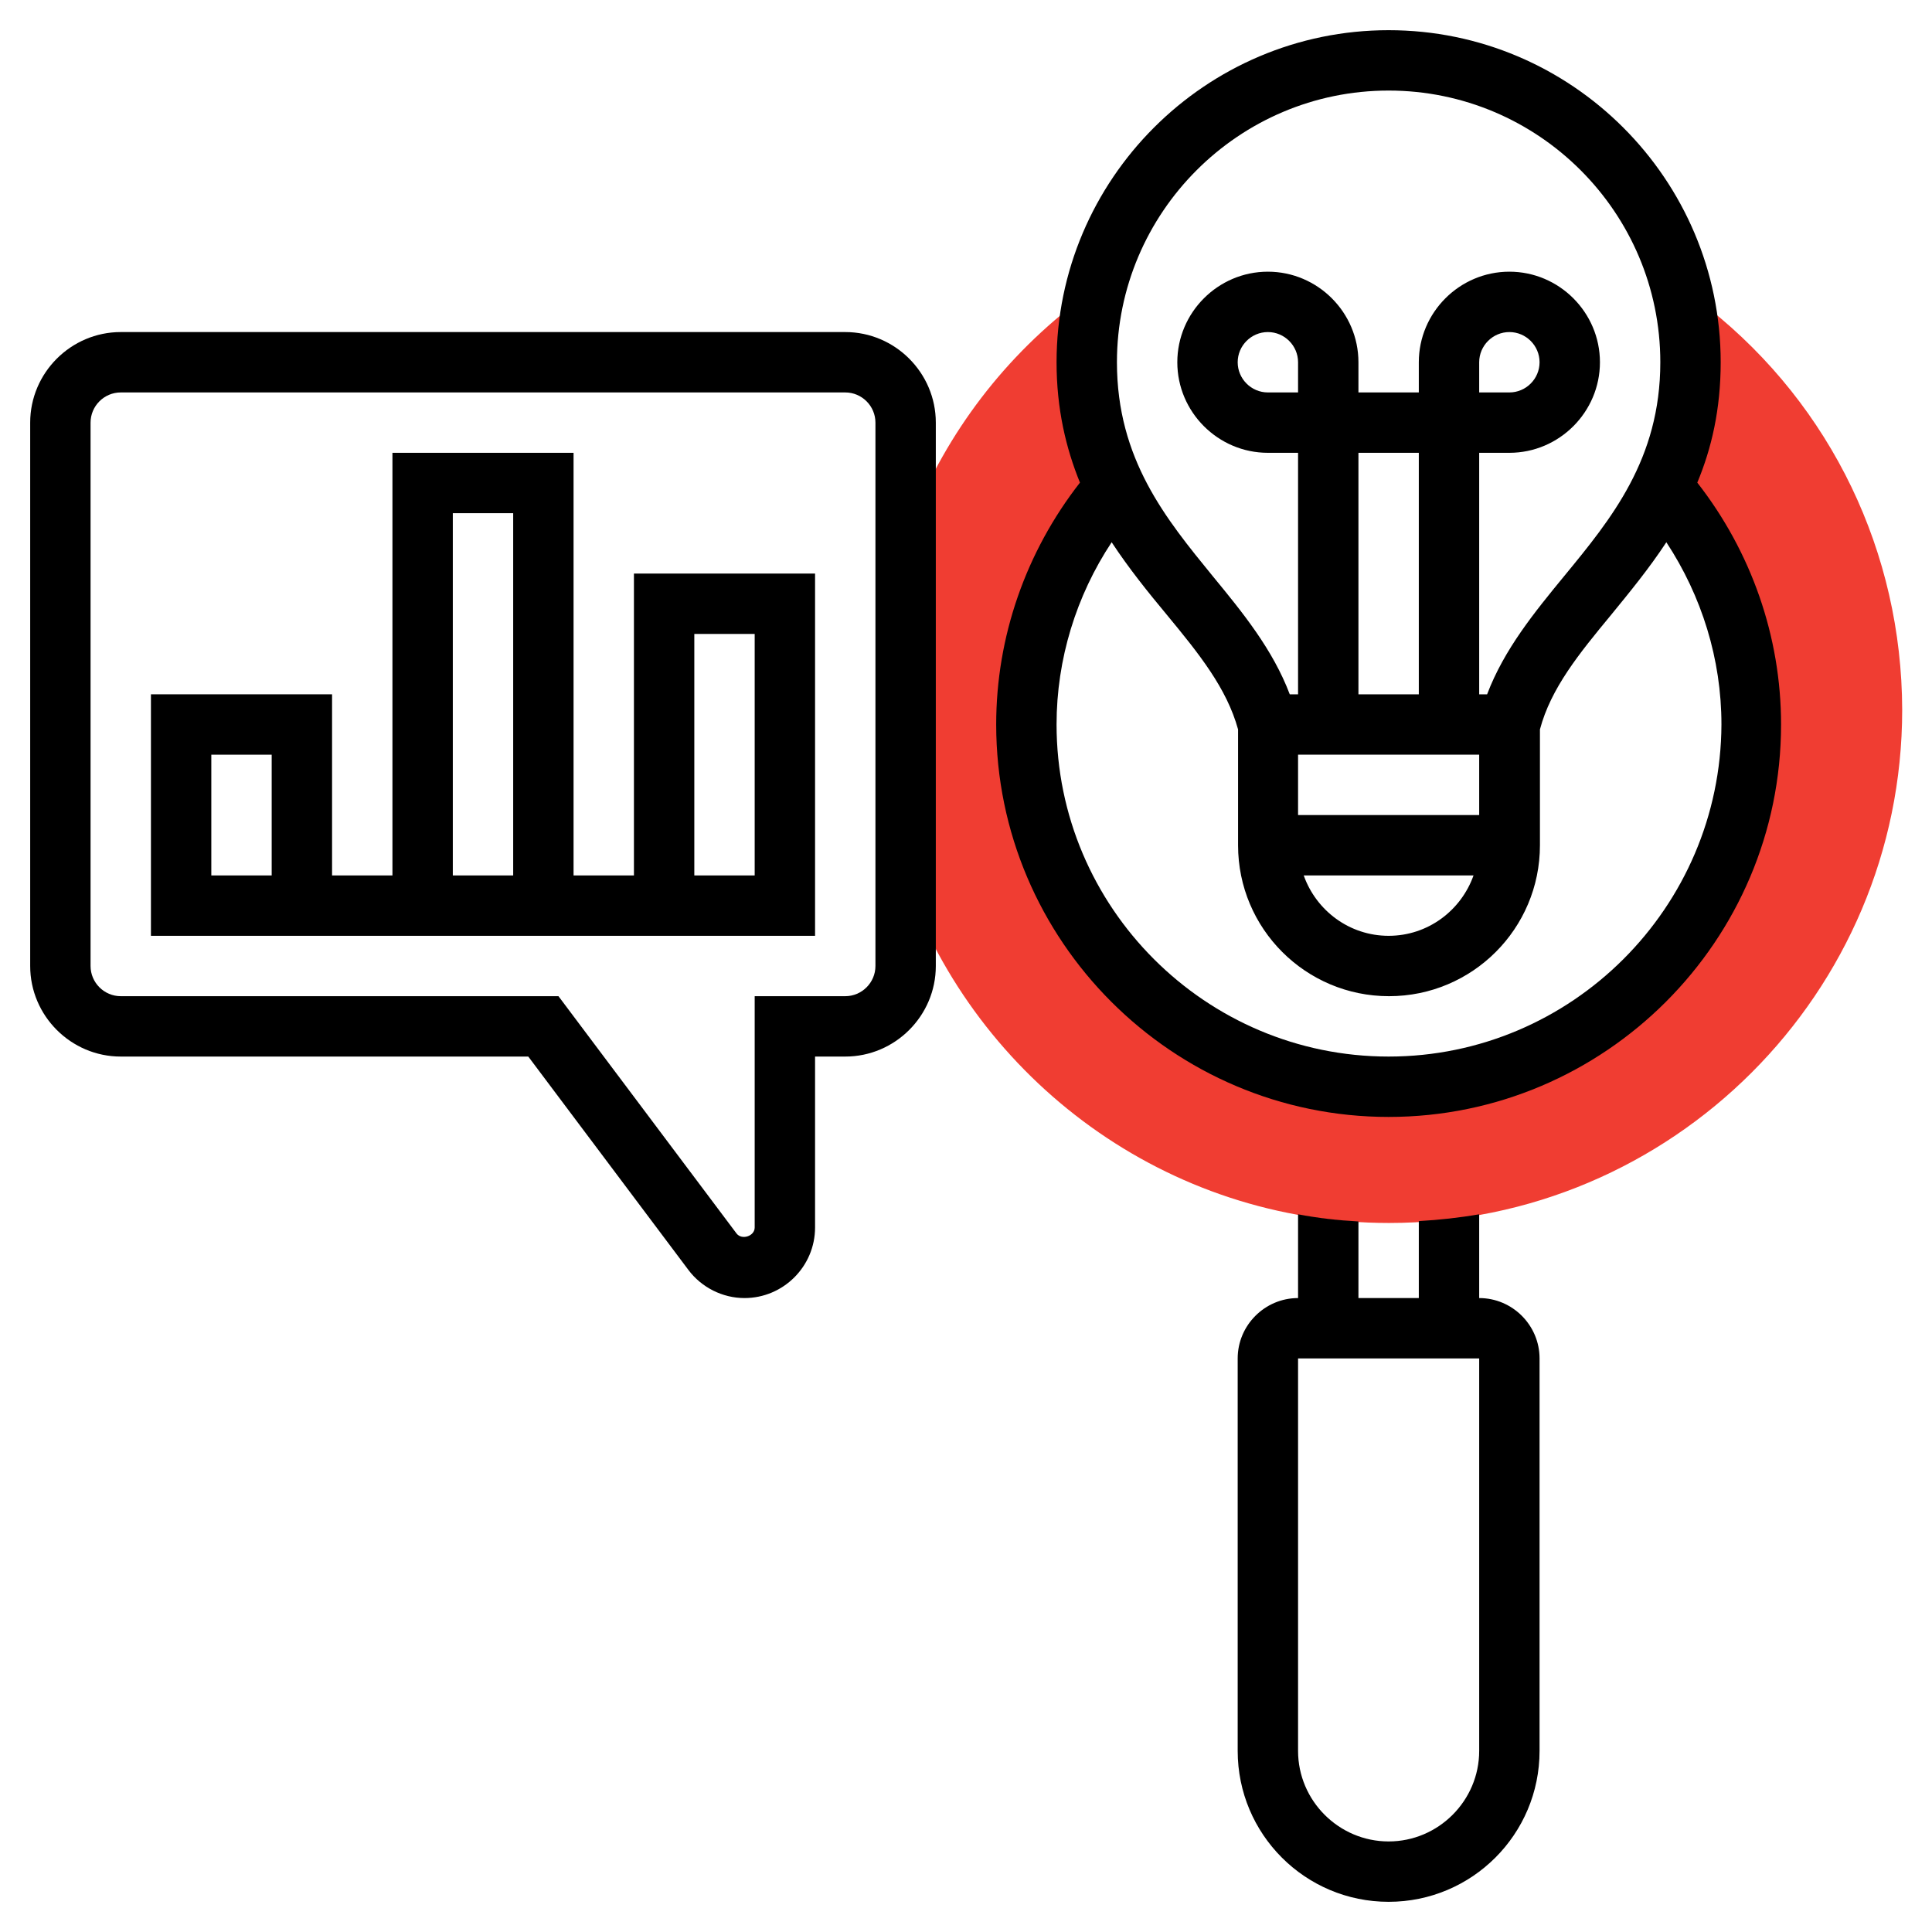
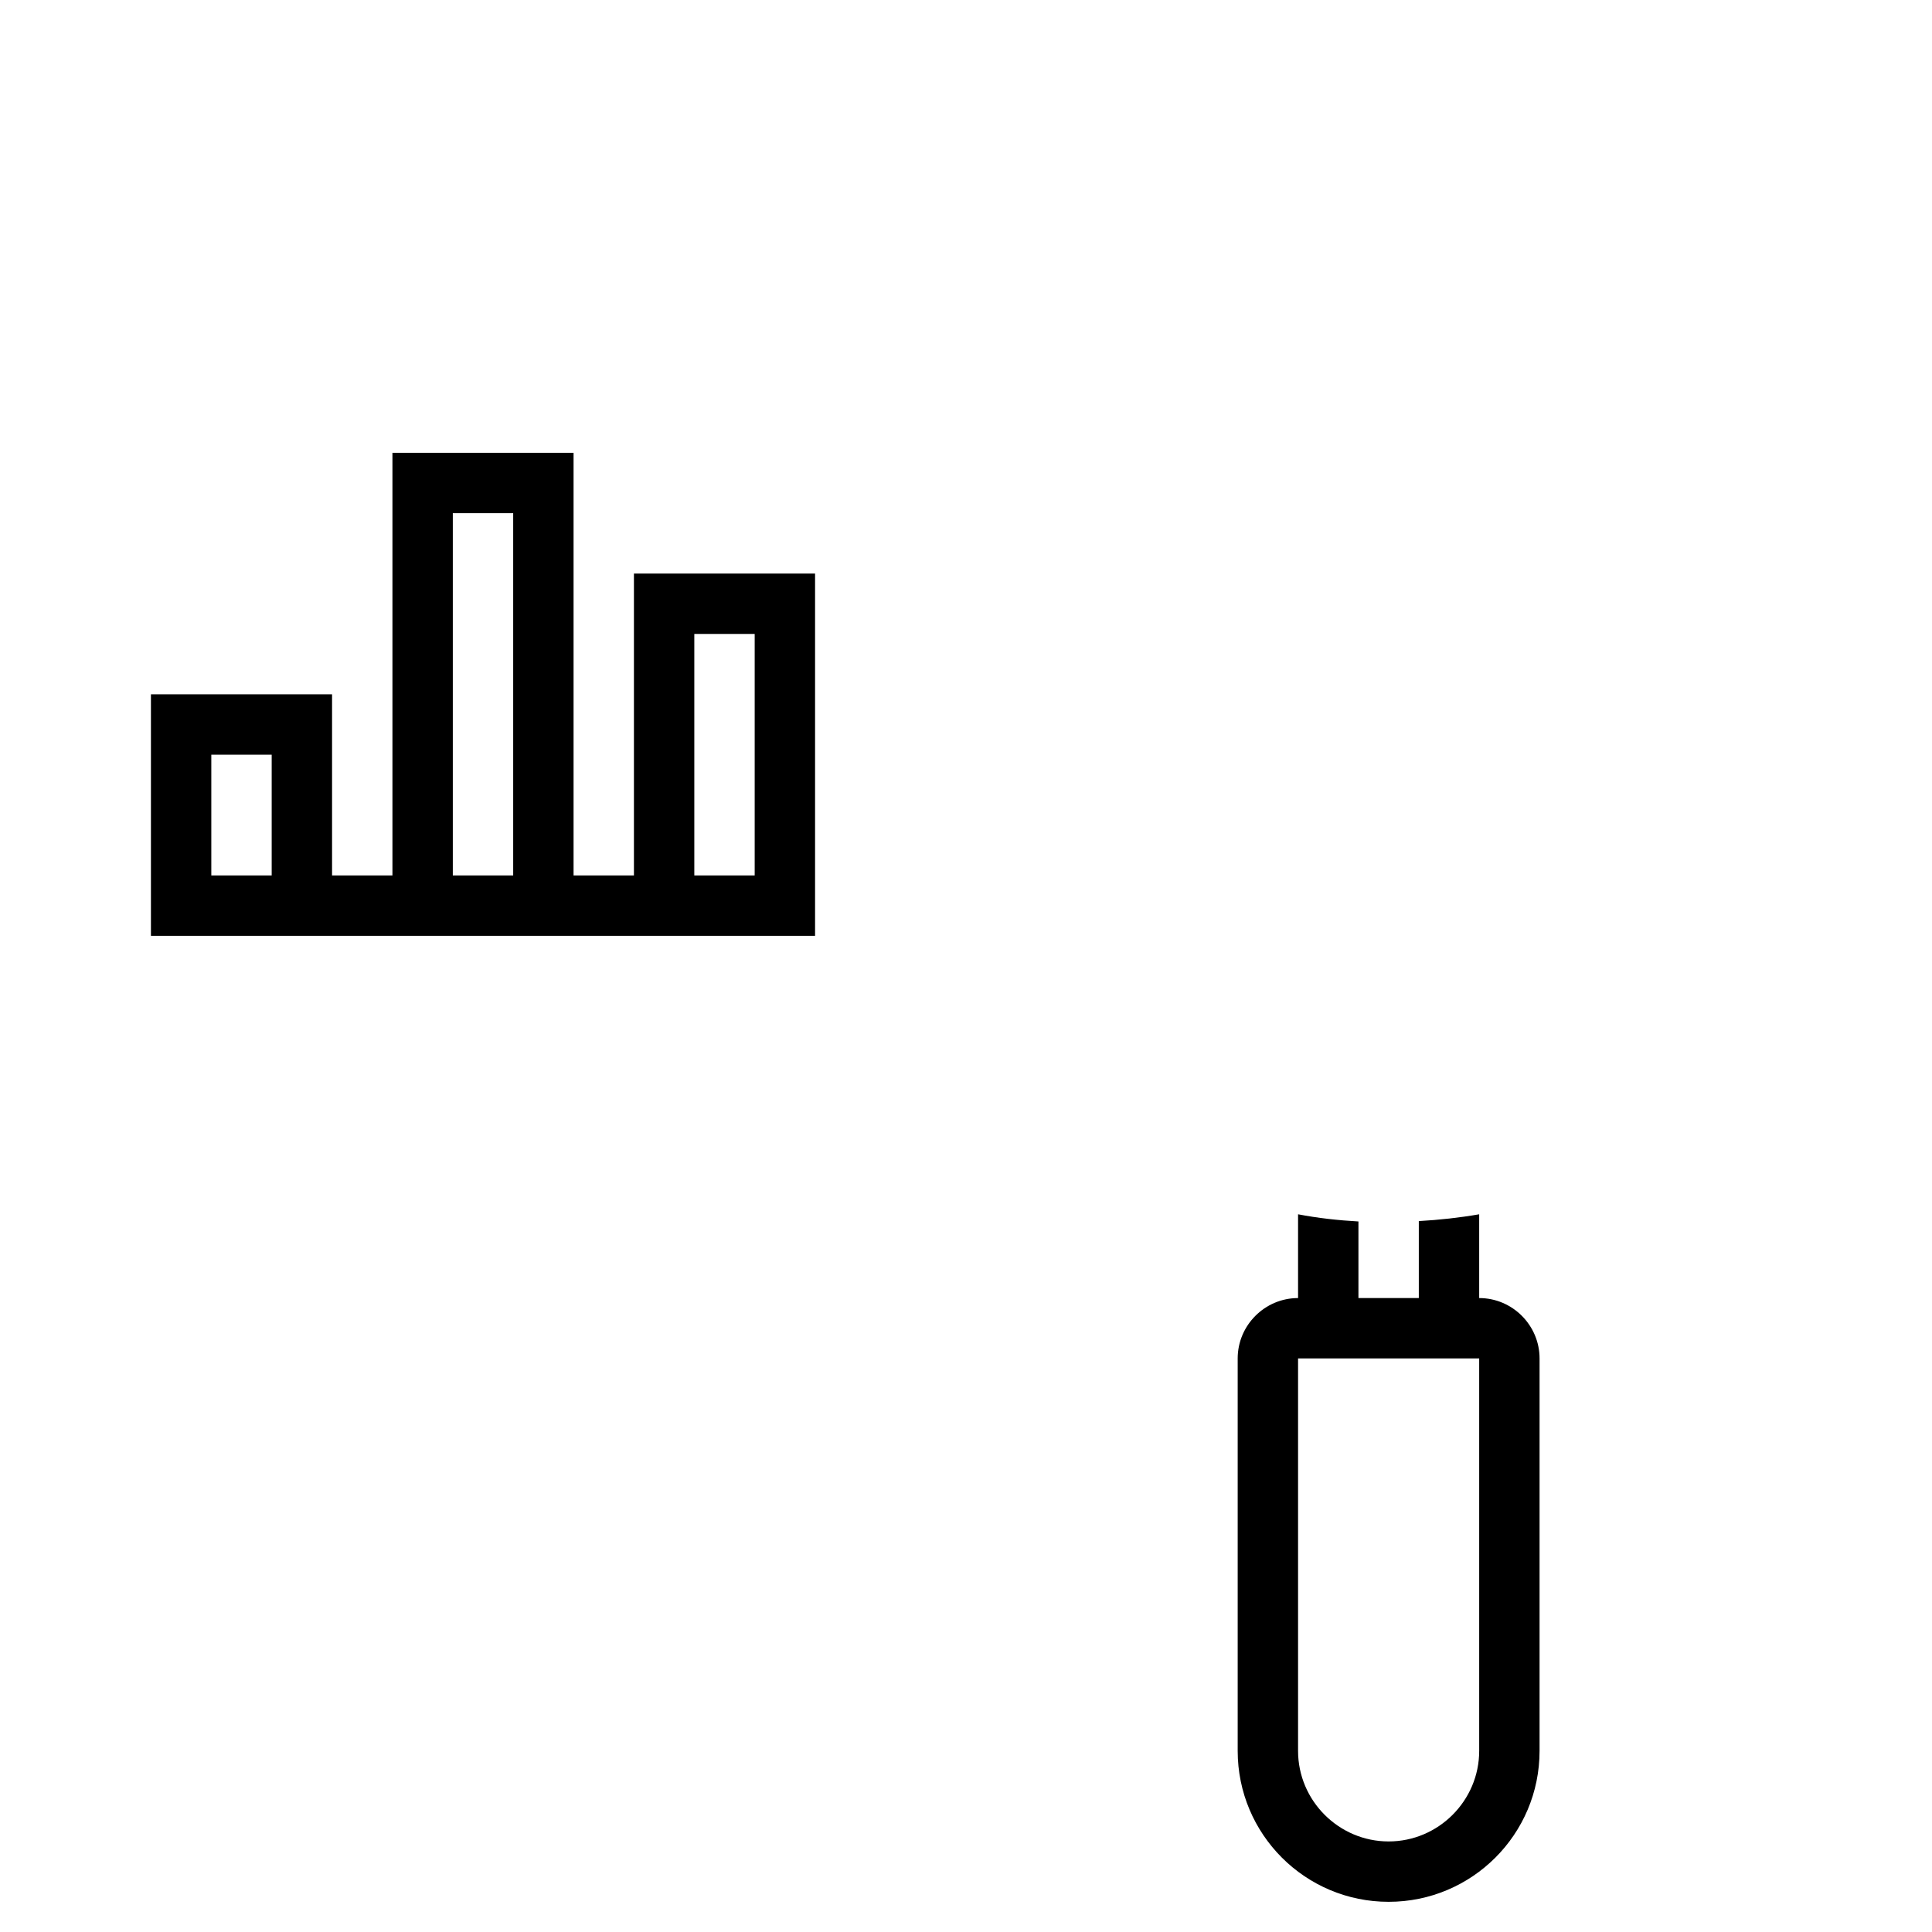
<svg xmlns="http://www.w3.org/2000/svg" version="1.1" id="_x33_0" x="0px" y="0px" viewBox="0 0 512 512" style="enable-background:new 0 0 512 512;" xml:space="preserve">
  <style type="text/css">
	.st0{fill:#F03D32;}
</style>
  <g>
    <g>
      <g>
-         <path class="st0" d="M452.9,81.8l-2.2-1.8h-4.3c1,5.2,1.6,10.5,1.6,16c0,13.1-3,23.8-7.5,33.1h0.1C455.2,146,464,167.9,464,192     c0,53-43,96-96,96s-96-43-96-96c0-24.1,8.8-46,23.5-62.9h0.1c-4.5-9.3-7.5-20-7.5-33.1c0-5.5,0.6-10.8,1.6-16h-4.3l-2.2,1.8     c-20,16-34.7,36.9-43.1,60.3v91.5c18.8,52.6,69,90.5,128,90.5c75,0,136-61,136-136C504,146.5,485.4,107.7,452.9,81.8L452.9,81.8z     " />
-       </g>
+         </g>
      <g>
-         <path d="M449.8,127.9c3.8-9.1,6.2-19.5,6.2-31.9c0-48.5-39.5-88-88-88s-88,39.5-88,88c0,12.4,2.5,22.8,6.2,31.9     C271.9,146.2,264,168.7,264,192c0,57.3,46.7,104,104,104s104-46.7,104-104C472,168.7,464.1,146.2,449.8,127.9z M368,24     c39.7,0,72,32.3,72,72c0,25.7-13,41.5-25.5,56.7c-7.8,9.5-15.9,19.4-20.4,31.3H392v-64h8c13.2,0,24-10.8,24-24s-10.8-24-24-24     s-24,10.8-24,24v8h-16v-8c0-13.2-10.8-24-24-24s-24,10.8-24,24s10.8,24,24,24h8v64h-2.2c-4.5-11.9-12.5-21.7-20.4-31.3     C309,137.5,296,121.7,296,96C296,56.3,328.3,24,368,24z M344,104h-8c-4.4,0-8-3.6-8-8s3.6-8,8-8s8,3.6,8,8V104z M376,184h-16v-64     h16V184z M392,200v16h-48v-16H392z M390.5,232c-3.3,9.3-12.1,16-22.5,16s-19.2-6.7-22.5-16H390.5z M392,104v-8c0-4.4,3.6-8,8-8     s8,3.6,8,8s-3.6,8-8,8H392z M368,280c-48.5,0-88-39.5-88-88c0-17.3,5.2-34.1,14.6-48.3c4.6,7,9.7,13.3,14.6,19.2     c8.6,10.4,15.9,19.5,18.9,30.4V224c0,22.1,17.9,40,40,40s40-17.9,40-40v-30.7c2.9-10.9,10.3-20,18.9-30.4     c4.9-6,10-12.2,14.6-19.2c9.4,14.3,14.6,31,14.6,48.3C456,240.5,416.5,280,368,280z" />
-         <path d="M224,88H32C18.8,88,8,98.8,8,112v144c0,13.2,10.8,24,24,24h108l42.4,56.5c3.5,4.7,9.1,7.5,14.9,7.5     c10.3,0,18.7-8.4,18.7-18.7V280h8c13.2,0,24-10.8,24-24V112C248,98.8,237.2,88,224,88z M232,256c0,4.4-3.6,8-8,8h-24v61.3     c0,2.3-3.4,3.4-4.8,1.6L148,264H32c-4.4,0-8-3.6-8-8V112c0-4.4,3.6-8,8-8h192c4.4,0,8,3.6,8,8V256z" />
        <path d="M392,344v-22.2c-5.2,0.9-10.6,1.5-16,1.8V344h-16v-20.3c-5.4-0.3-10.8-0.9-16-1.9V344c-8.8,0-16,7.2-16,16v104     c0,22.1,17.9,40,40,40s40-17.9,40-40V360C408,351.2,400.8,344,392,344L392,344z M392,464c0,13.2-10.8,24-24,24s-24-10.8-24-24     V360h48V464z" />
        <path d="M168,232h-16V120h-48v112H88v-48H40v64h176v-96h-48V232z M72,232H56v-32h16V232z M120,136h16v96h-16V136z M184,168h16v64     h-16V168z" />
      </g>
    </g>
  </g>
</svg>